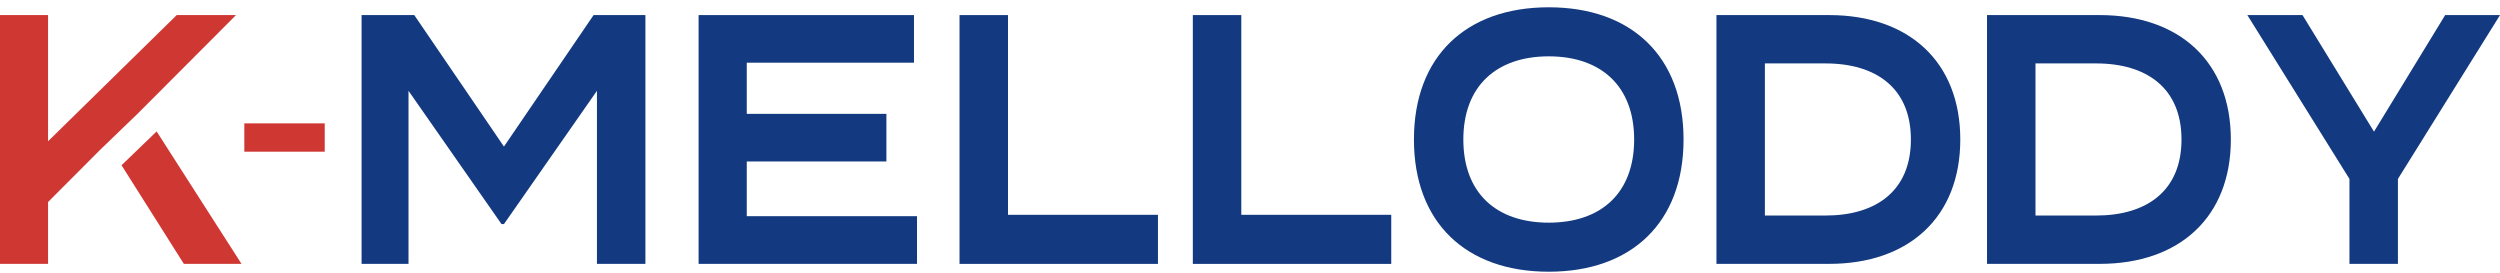
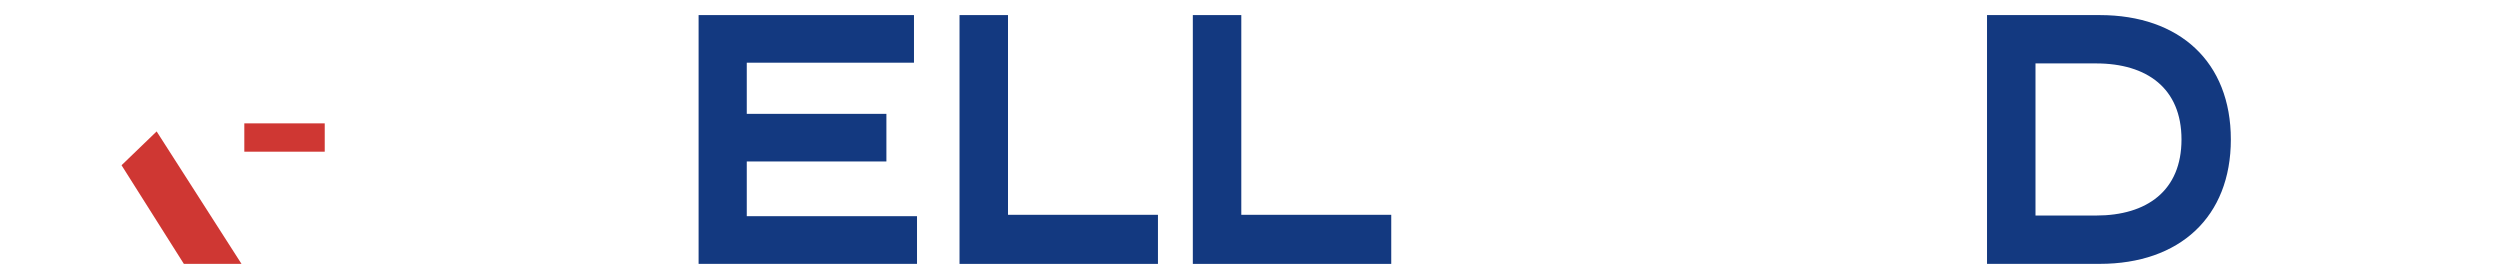
<svg xmlns="http://www.w3.org/2000/svg" width="321" height="35" viewBox="0 0 321 35" fill="none">
  <g clip-path="url(#clip0_224_923)">
    <path d="M41.696 15.84H31.37V19.477H41.696V15.84Z" fill="#CF3733" />
-     <path d="M17.737 14.535L30.304 1.937H22.691L6.17 18.137V1.937H0V33.88H6.17V25.94L13.226 18.869L13.231 18.878L17.737 14.535Z" fill="#CF3733" />
    <path d="M31.009 33.881L20.112 16.874L15.606 21.217L23.608 33.881H31.009Z" fill="#CF3733" />
-     <path d="M82.871 1.937V33.88H76.647V11.661L64.706 28.774H64.395L52.454 11.661V33.884H46.427V1.937H53.193L64.706 18.82L76.218 1.937H82.871Z" fill="#133980" />
    <path d="M117.744 27.767V33.88H89.7V1.937H117.355V8.05H95.885V14.619H113.814V20.732H95.885V27.758H117.744V27.767Z" fill="#133980" />
    <path d="M148.681 27.585V33.884H123.203V1.937H129.427V27.581H148.681V27.585Z" fill="#133980" />
    <path d="M178.636 27.585V33.884H153.159V1.937H159.383V27.581H178.636V27.585Z" fill="#133980" />
-     <path d="M181.55 17.912C181.55 7.234 188.242 0.936 198.859 0.936C209.476 0.936 216.168 7.234 216.168 17.912C216.168 28.589 209.476 34.888 198.859 34.888C188.242 34.888 181.55 28.589 181.55 17.912ZM209.825 17.912C209.825 11.067 205.585 7.234 198.859 7.234C192.132 7.234 187.893 11.067 187.893 17.912C187.893 24.756 192.093 28.589 198.859 28.589C205.625 28.589 209.825 24.756 209.825 17.912Z" fill="#133980" />
    <path d="M286.441 17.911C286.441 27.86 279.868 33.88 269.601 33.88H255.133V1.937H269.601C279.868 1.937 286.441 7.961 286.441 17.911ZM280.104 17.911C280.104 11.341 275.672 8.143 269.138 8.143H261.357V27.674H269.138C275.672 27.674 280.104 24.48 280.104 17.911Z" fill="#133980" />
-     <path d="M251.701 17.911C251.701 27.86 245.127 33.88 234.86 33.88H220.393V1.937H234.86C245.127 1.937 251.701 7.961 251.701 17.911ZM245.359 17.911C245.359 11.341 240.927 8.143 234.392 8.143H226.612V27.674H234.392C240.927 27.674 245.359 24.48 245.359 17.911Z" fill="#133980" />
-     <path d="M295.642 1.937L304.821 16.904L313.96 1.937H321.002L307.894 22.972V33.88H301.67V22.972L288.561 1.937H295.642Z" fill="#133980" />
  </g>
  <defs>
    <clipPath id="clip0_224_923">
      <rect width="321" height="33.952" fill="white" transform="translate(0 0.936)" />
    </clipPath>
  </defs>
</svg>